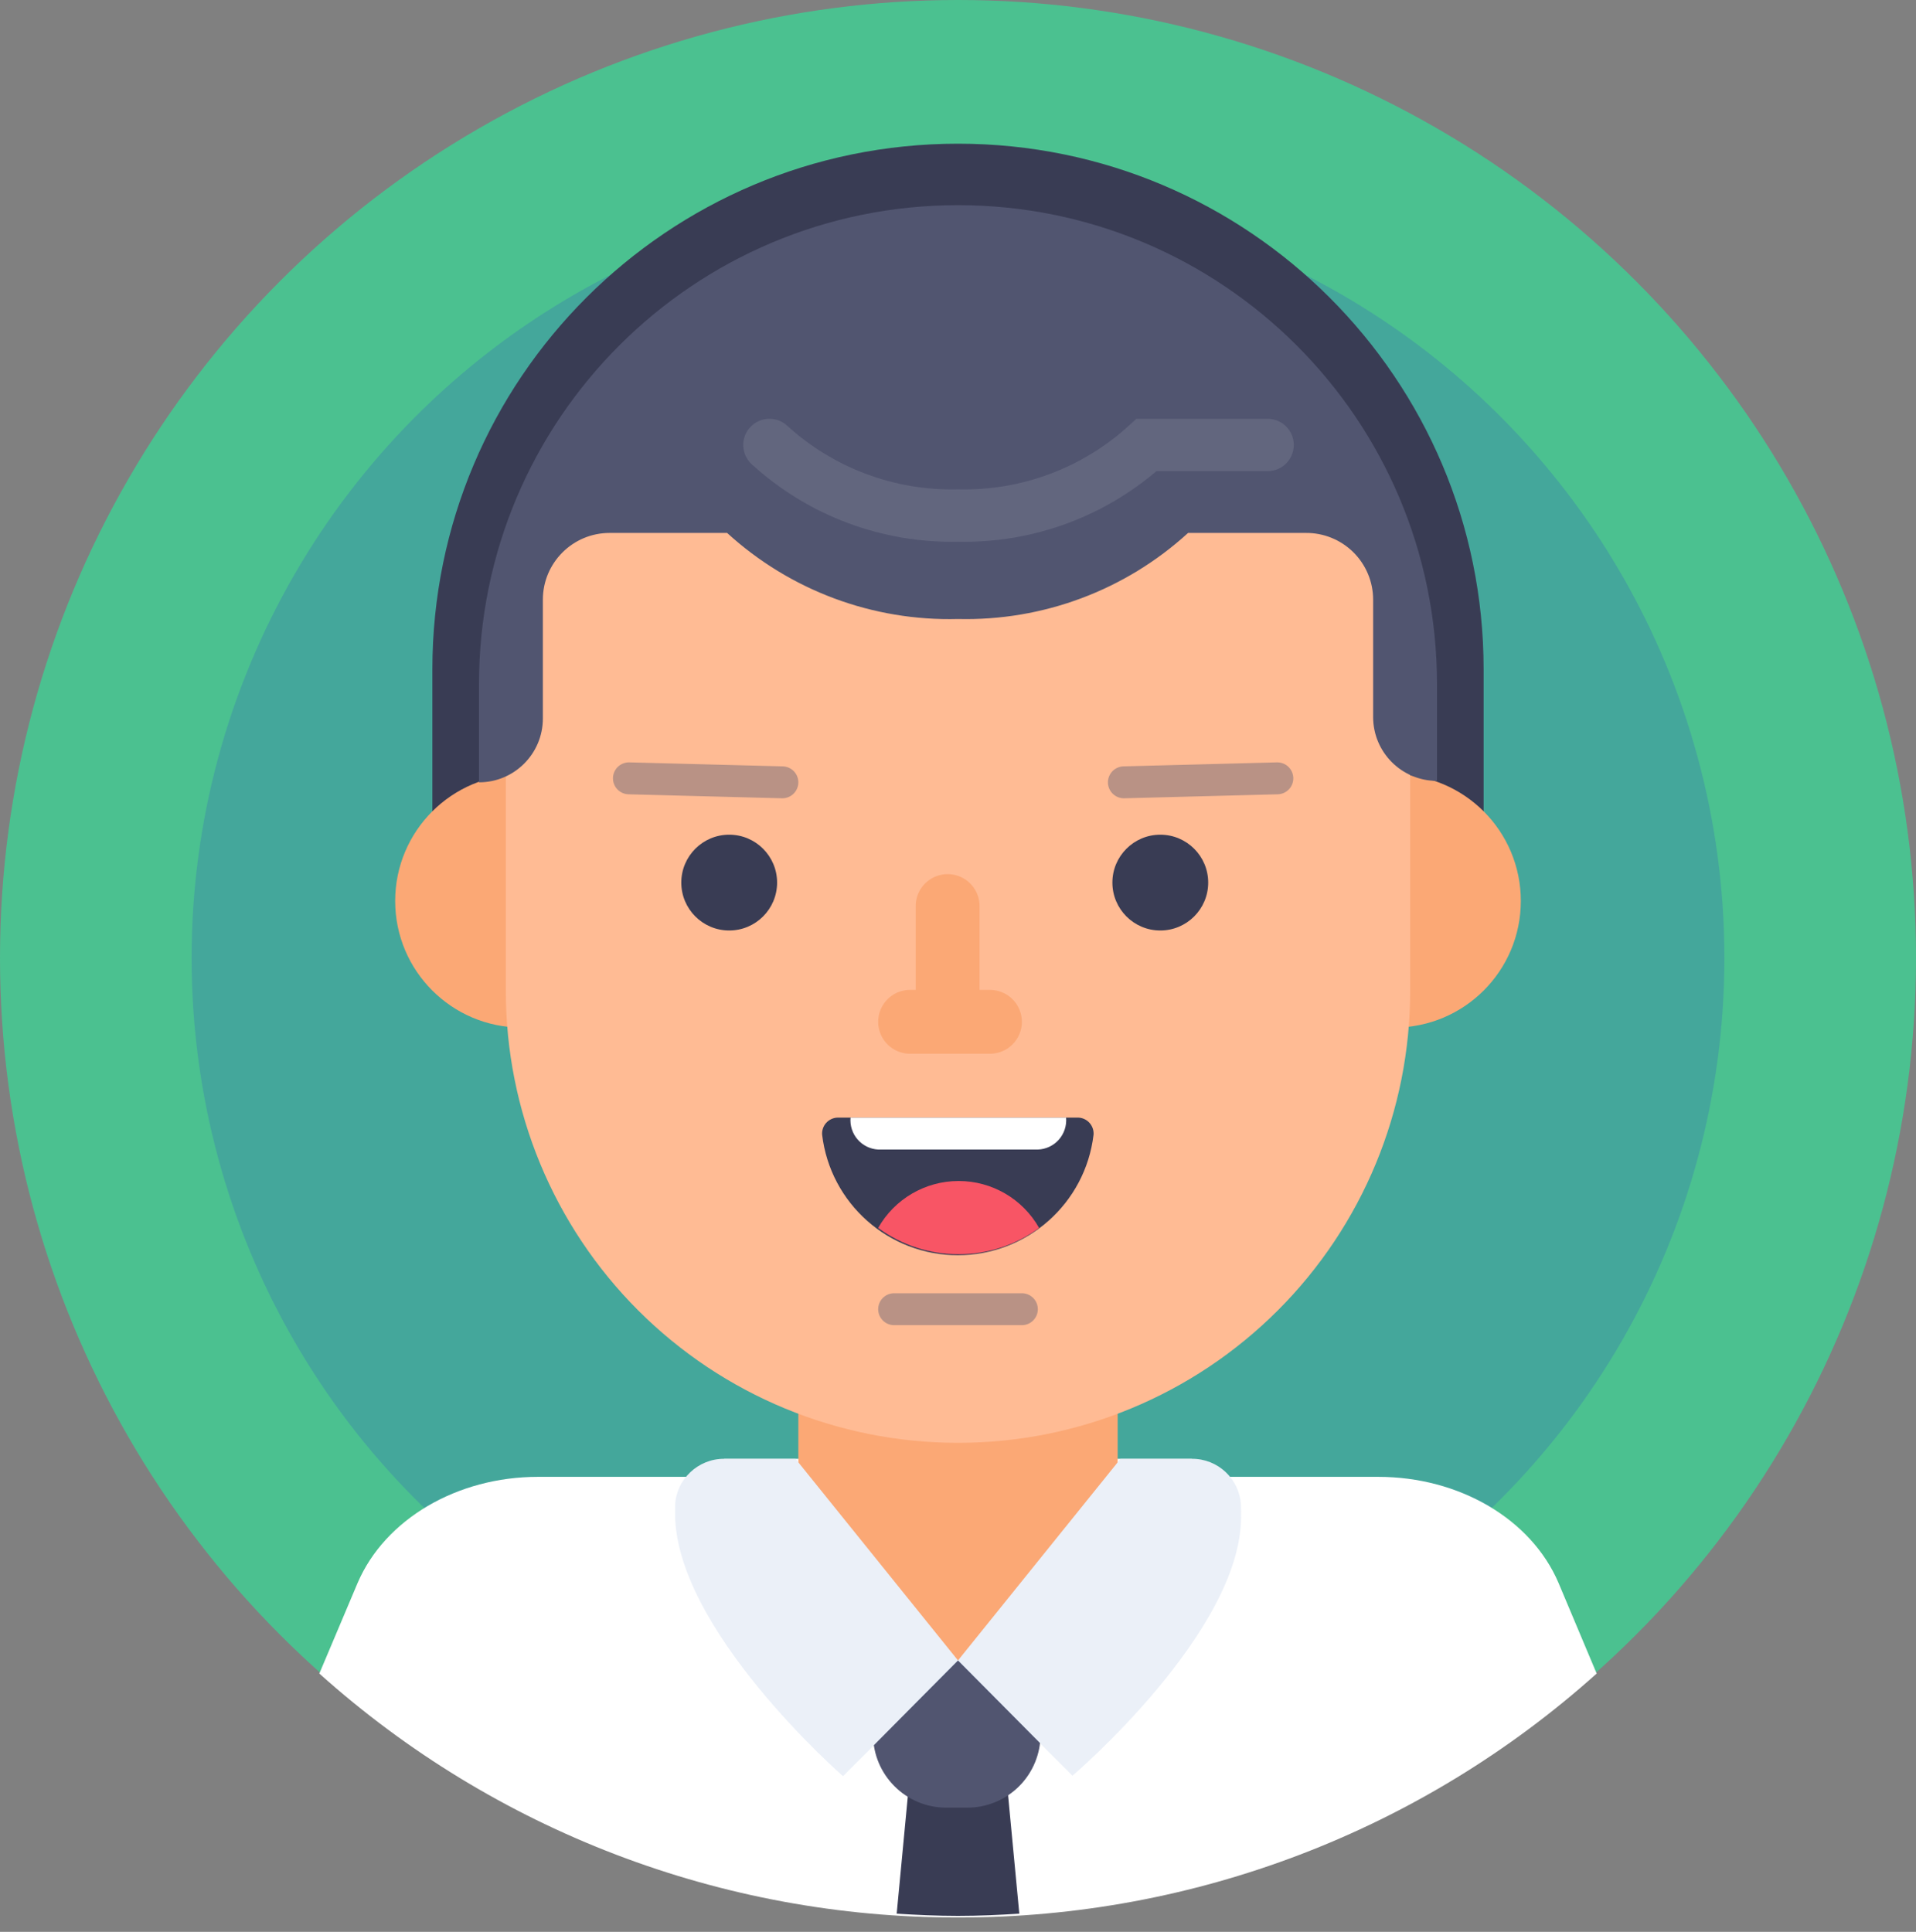
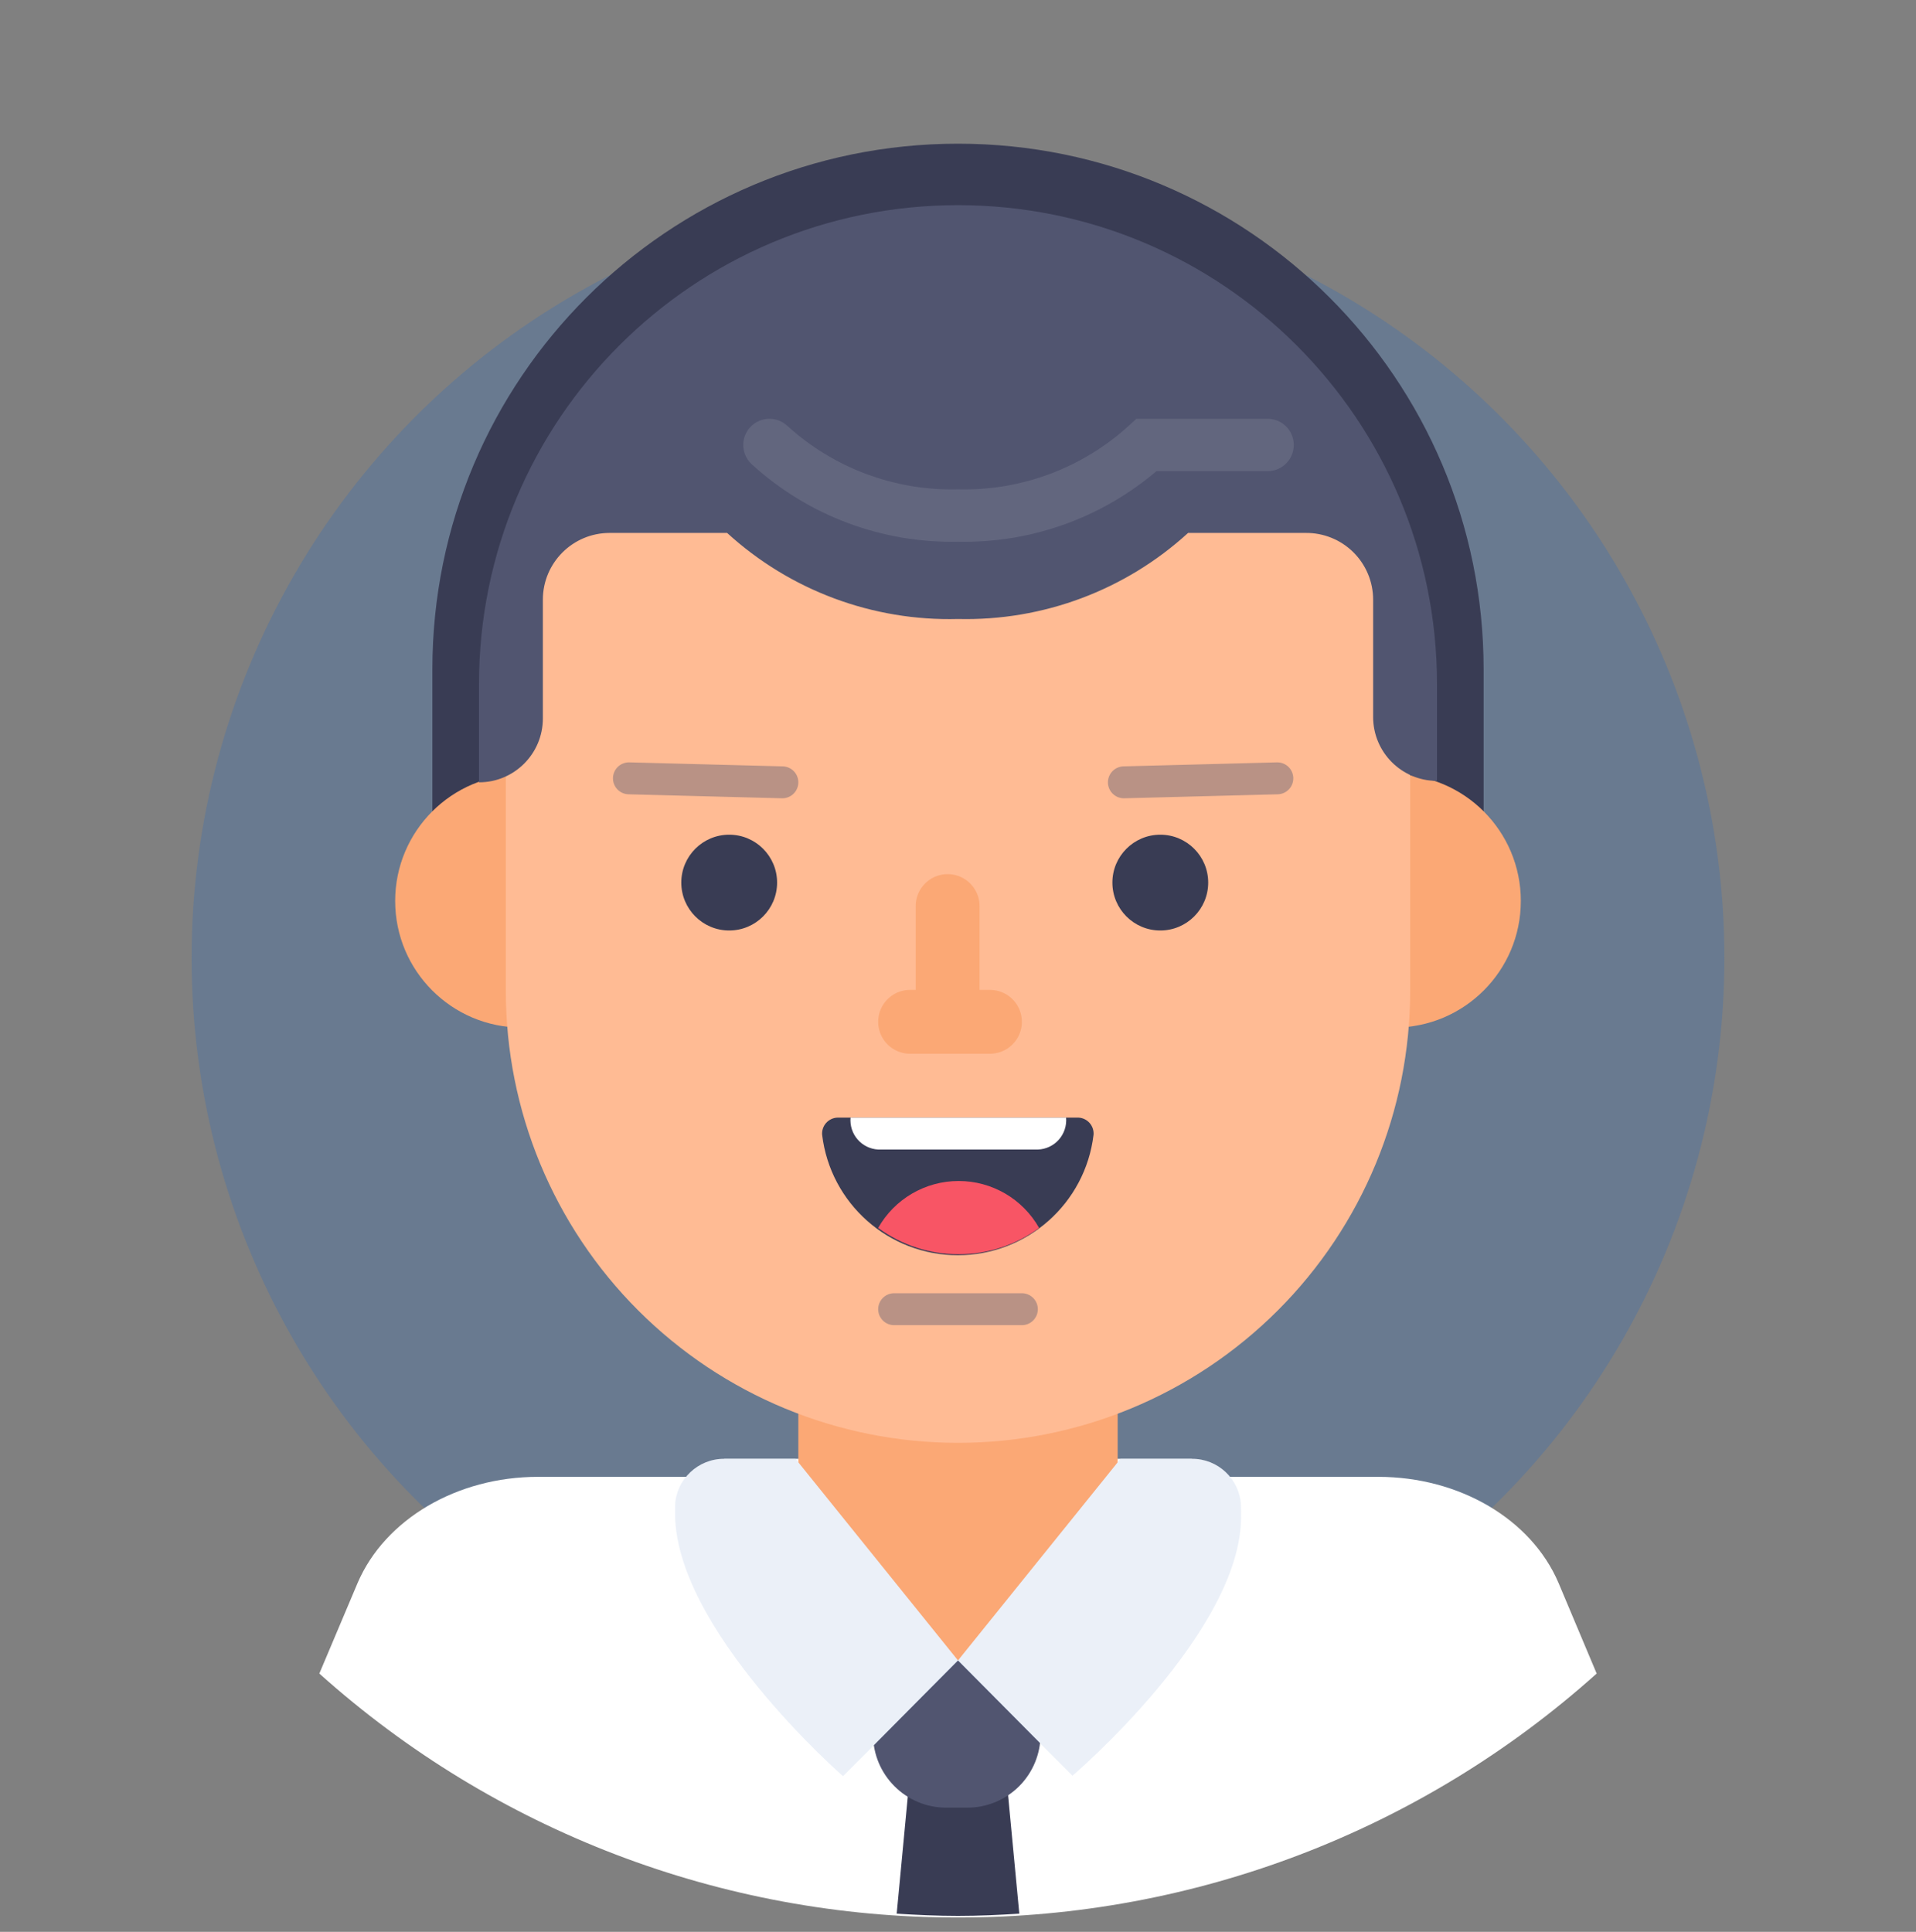
<svg xmlns="http://www.w3.org/2000/svg" width="120px" height="121px" viewBox="0 0 120 121" version="1.1">
  <rect x="0" y="0" width="120" height="121" fill="#808080" stroke="none" />
  <g id="Page-1" stroke="none" stroke-width="1" fill="none" fill-rule="evenodd">
-     <circle id="Oval" fill="#4BC190" fill-rule="nonzero" cx="60" cy="60" r="60" />
    <circle id="Oval" fill="#356CB6" fill-rule="nonzero" opacity="0.3" cx="60" cy="60" r="48" />
    <path d="M27.08,57.57 L27.08,41.92 C27.08,23.739 41.819,9 60,9 C78.181,9 92.92,23.739 92.92,41.92 L92.92,57.57 L27.08,57.57 Z" id="Path" fill="#393C54" fill-rule="nonzero" />
    <circle id="Oval" fill="#FBA875" fill-rule="nonzero" cx="87.32" cy="56.43" r="7.93" />
    <path d="M60,120.1 C74.763,120.12 89.011,114.678 100,104.82 L97.61,99.14 C95.9,95.14 91.39,92.5 86.32,92.5 L33.69,92.5 C28.62,92.5 24.11,95.16 22.4,99.14 L20,104.82 C30.989,114.678 45.237,120.12 60,120.1 Z" id="Path" fill="#FFFFFF" fill-rule="nonzero" />
    <path d="M77.72,94.25 C77.624,92.623 76.27,91.357 74.64,91.37 L45.36,91.37 C43.714,91.363 42.355,92.656 42.28,94.3 C42.28,94.41 42.28,94.51 42.28,94.62 C42.11,101.94 52.8,111.26 52.8,111.26 L60,104.05 L67.17,111.22 C67.17,111.22 77.73,102.22 77.73,95 C77.73,94.74 77.73,94.49 77.72,94.25 Z" id="Path" fill="#FFFFFF" fill-rule="nonzero" />
    <path d="M60,80.75 L60,94.5" id="Path" stroke="#FBA875" stroke-width="20" stroke-linecap="round" />
    <circle id="Oval" fill="#FBA875" fill-rule="nonzero" cx="32.68" cy="56.43" r="7.93" />
    <path d="M60,90.37 C52.488,90.373 45.283,87.39 39.972,82.078 C34.66,76.767 31.677,69.562 31.68,62.05 L31.68,43.43 C31.68,27.789 44.359,15.11 60,15.11 C75.641,15.11 88.32,27.789 88.32,43.43 L88.32,62.05 C88.323,69.562 85.34,76.767 80.028,82.078 C74.717,87.39 67.512,90.373 60,90.37 L60,90.37 Z" id="Path" fill="#FFBB94" fill-rule="nonzero" />
    <circle id="Oval" fill="#393C54" fill-rule="nonzero" cx="72.67" cy="55.28" r="3" />
    <circle id="Oval" fill="#393C54" fill-rule="nonzero" cx="45.67" cy="55.28" r="3" />
    <path d="M70.39,49 L80,48.75" id="Path" stroke="#515570" stroke-width="2" opacity="0.4" stroke-linecap="round" stroke-linejoin="round" />
    <path d="M49,49 L39.39,48.75" id="Path" stroke="#515570" stroke-width="2" opacity="0.4" stroke-linecap="round" stroke-linejoin="round" />
    <path d="M67.55,70 C67.817,70.015 68.067,70.137 68.244,70.338 C68.421,70.539 68.509,70.803 68.49,71.07 C67.977,75.376 64.326,78.618 59.99,78.618 C55.654,78.618 52.003,75.376 51.49,71.07 C51.471,70.8 51.562,70.533 51.743,70.331 C51.924,70.13 52.179,70.01 52.45,70 L67.55,70 Z" id="Path" fill="#393C54" fill-rule="nonzero" />
    <path d="M56,82 L64,82" id="Path" stroke="#515570" stroke-width="2" opacity="0.4" stroke-linecap="round" stroke-linejoin="round" />
    <path d="M59.35,56.75 L59.35,63.25" id="Path" stroke="#FBA875" stroke-width="4" stroke-linecap="round" />
    <path d="M62,64 L57,64" id="Path" stroke="#FBA875" stroke-width="4" stroke-linecap="round" />
    <path d="M55,76.91 C58,79.111 62.08,79.111 65.08,76.91 C64.053,75.093 62.127,73.97 60.04,73.97 C57.953,73.97 56.027,75.093 55,76.91 L55,76.91 Z" id="Path" fill="#F85565" fill-rule="nonzero" />
    <path d="M65,72 L55,72 C54.502,71.972 54.037,71.744 53.711,71.367 C53.385,70.99 53.226,70.496 53.27,70 L66.77,70 C66.814,70.503 66.65,71.002 66.315,71.381 C65.98,71.759 65.505,71.983 65,72 Z" id="Path" fill="#FFFFFF" fill-rule="nonzero" />
    <path d="M60,12.85 C43.431,12.85 30,26.281 30,42.85 L30,49 C32.209,49 34,47.209 34,45 L34,37.56 C34,35.251 35.871,33.38 38.18,33.38 L45.54,33.38 C49.48,36.981 54.664,38.914 60,38.77 C65.319,38.901 70.482,36.969 74.41,33.38 L81.77,33.38 C82.887,33.367 83.963,33.801 84.758,34.586 C85.553,35.372 86,36.443 86,37.56 L86,44.91 C86,47.119 87.791,48.91 90,48.91 L90,42.84 C89.994,26.275 76.565,12.85 60,12.85 Z" id="Path" fill="#515570" fill-rule="nonzero" />
    <path d="M56.16,119.86 C57.43,119.94 58.71,120 60,120 C61.29,120 62.57,119.94 63.84,119.86 L63,111 L57,111 L56.16,119.86 Z" id="Path" fill="#393C54" fill-rule="nonzero" />
    <path d="M48.19,27.87 C51.411,30.809 55.641,32.392 60,32.29 C64.359,32.392 68.589,30.809 71.81,27.87 L79.39,27.87" id="Path" stroke="#FFFFFF" stroke-width="3.28" opacity="0.1" stroke-linecap="round" />
    <path d="M60.58,113.22 L59.26,113.22 C56.731,113.22 54.68,111.169 54.68,108.64 L54.68,104 L65.17,104 L65.17,108.64 C65.17,109.856 64.686,111.023 63.825,111.882 C62.964,112.741 61.796,113.223 60.58,113.22 Z" id="Path" fill="#515570" fill-rule="nonzero" />
    <polygon id="Path" fill="#FFFFFF" fill-rule="nonzero" points="60 104 70.17 91.38 74.64 91.38 67.17 111.22" />
    <polygon id="Path" fill="#FFFFFF" fill-rule="nonzero" points="60 104 49.83 91.38 45.36 91.38 52.83 111.22" />
-     <path d="M77.72,94.25 C77.624,92.623 76.27,91.357 74.64,91.37 L70.17,91.37 L60,104 L49.83,91.37 L45.36,91.37 C43.715,91.358 42.355,92.647 42.28,94.29 C42.28,94.4 42.28,94.5 42.28,94.61 C42.11,101.93 52.8,111.25 52.8,111.25 L60,104.05 L67.17,111.22 C67.17,111.22 77.73,102.22 77.73,95 C77.73,94.74 77.73,94.49 77.72,94.25 Z" id="Path" fill="#356CB6" fill-rule="nonzero" opacity="0.1" />
+     <path d="M77.72,94.25 C77.624,92.623 76.27,91.357 74.64,91.37 L70.17,91.37 L60,104 L49.83,91.37 L45.36,91.37 C43.715,91.358 42.355,92.647 42.28,94.29 C42.28,94.4 42.28,94.5 42.28,94.61 C42.11,101.93 52.8,111.25 52.8,111.25 L60,104.05 L67.17,111.22 C67.17,111.22 77.73,102.22 77.73,95 C77.73,94.74 77.73,94.49 77.72,94.25 " id="Path" fill="#356CB6" fill-rule="nonzero" opacity="0.1" />
  </g>
</svg>